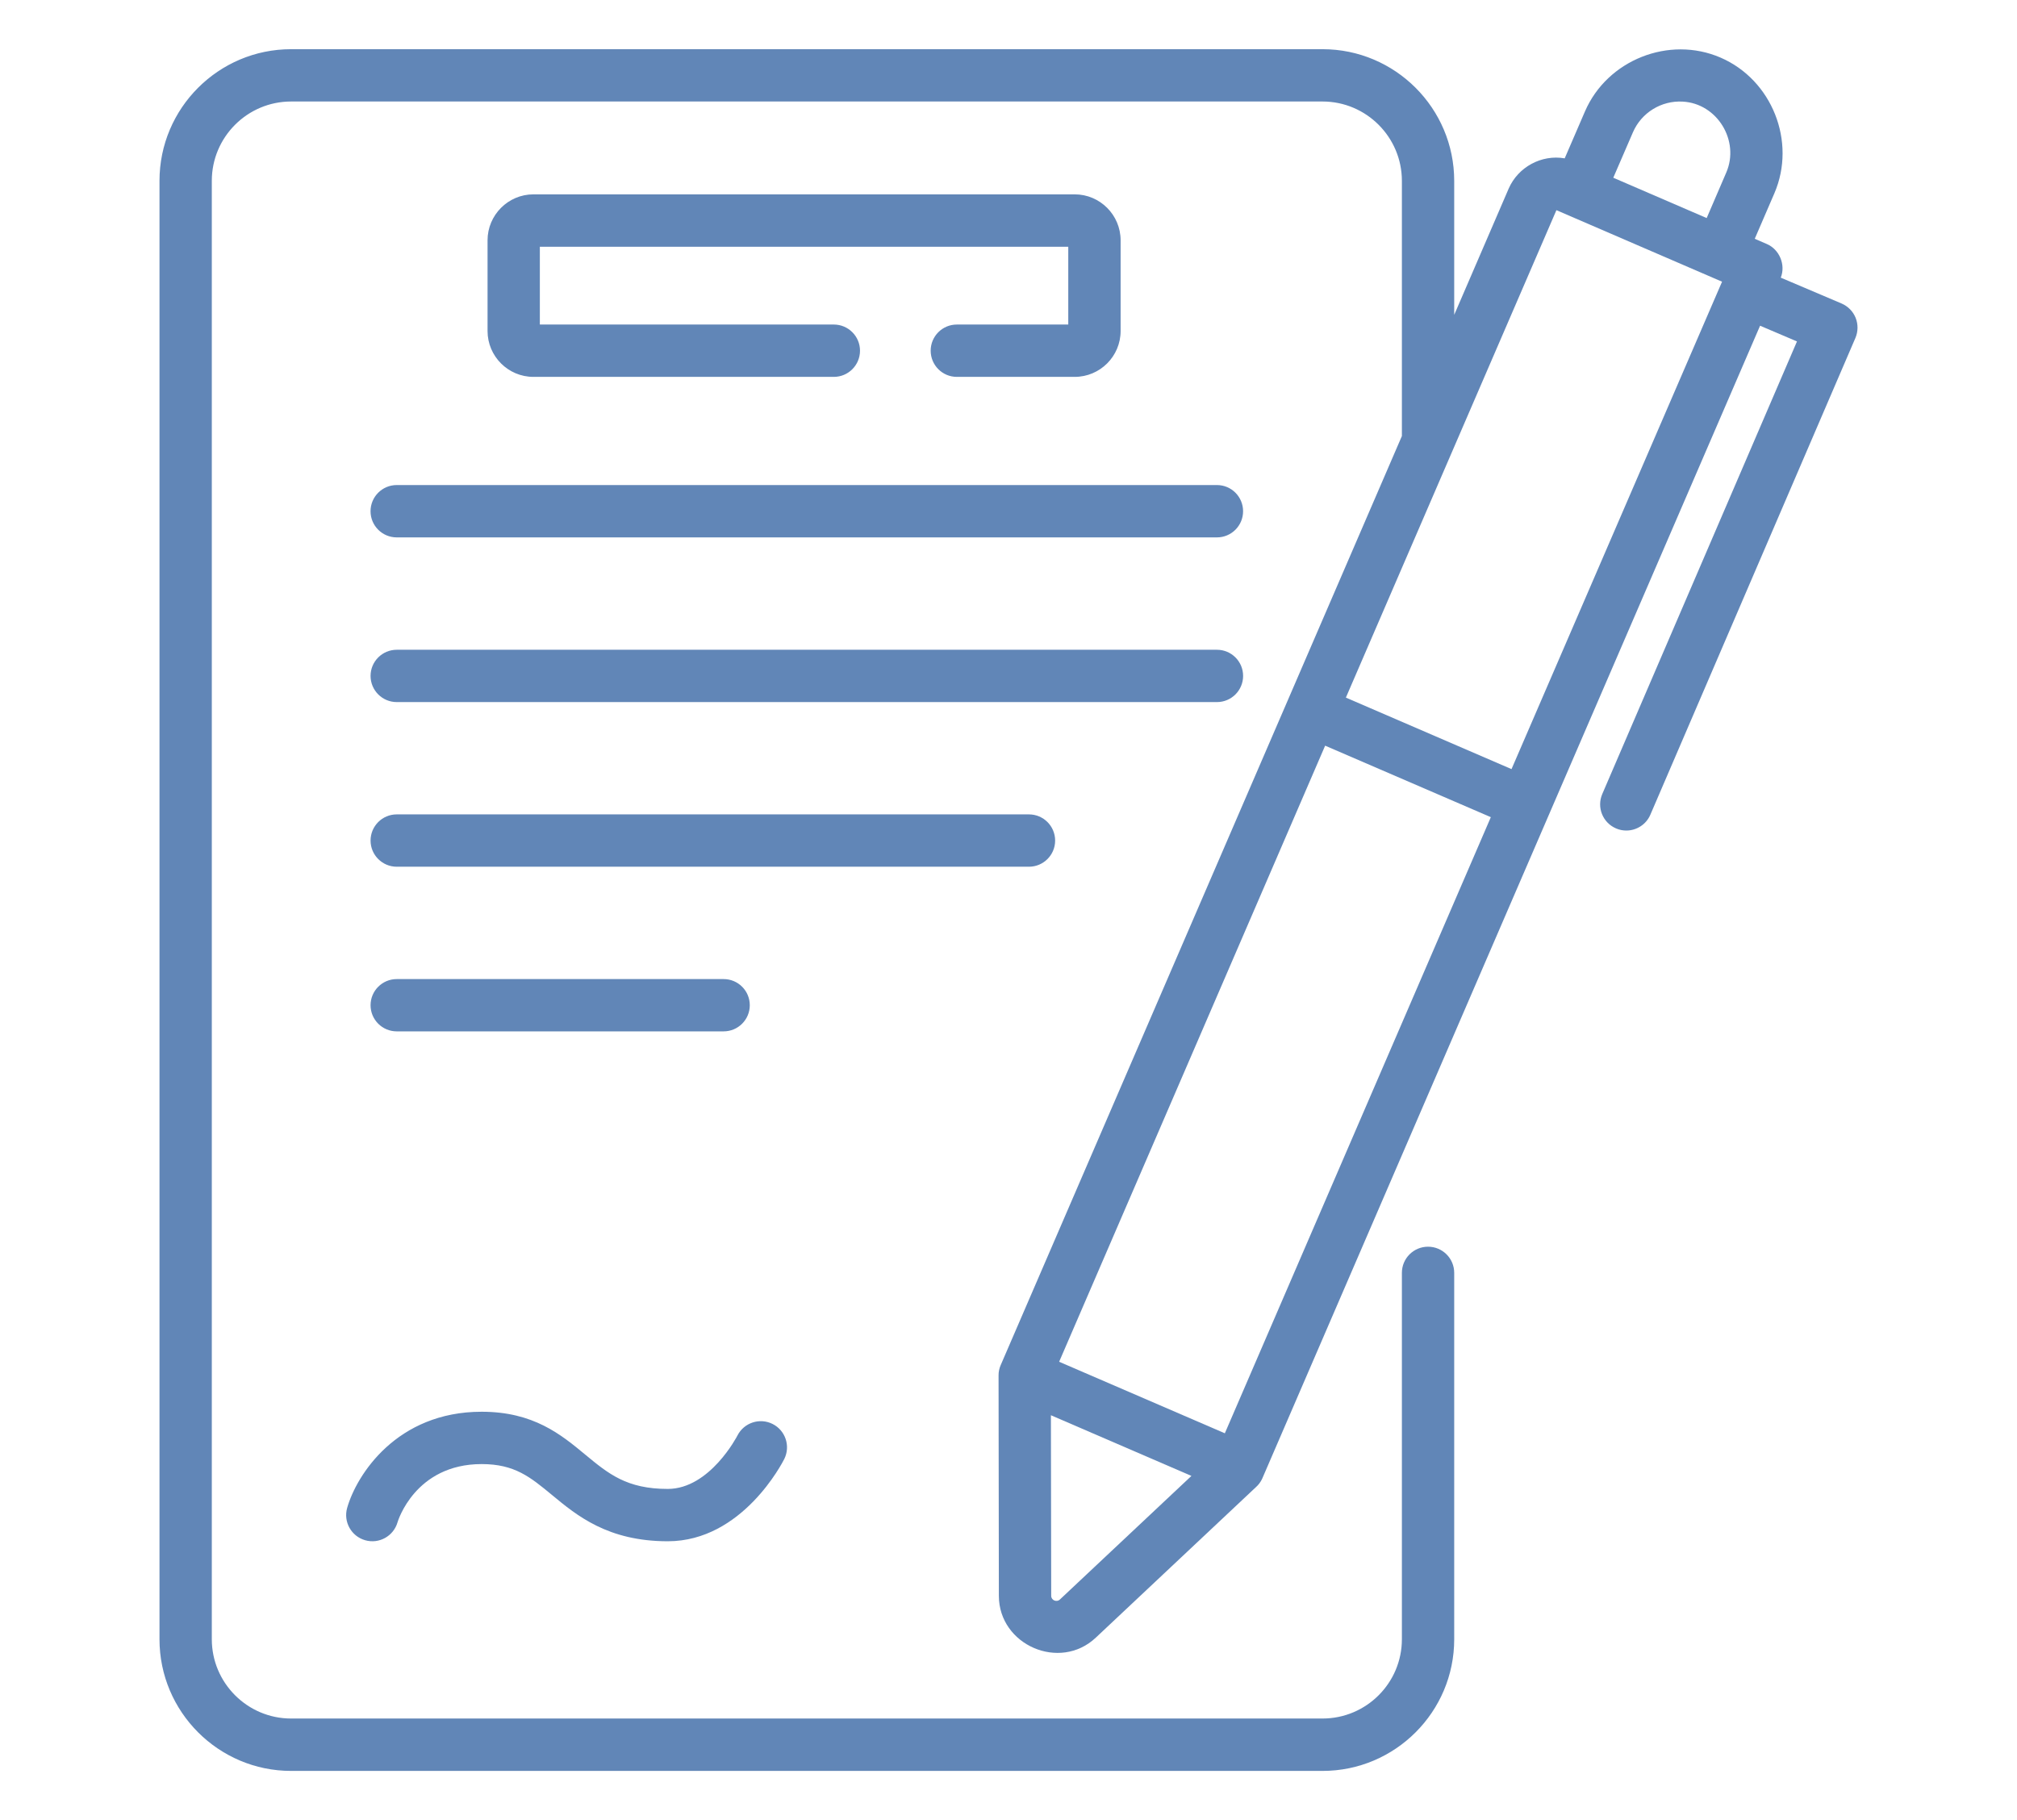
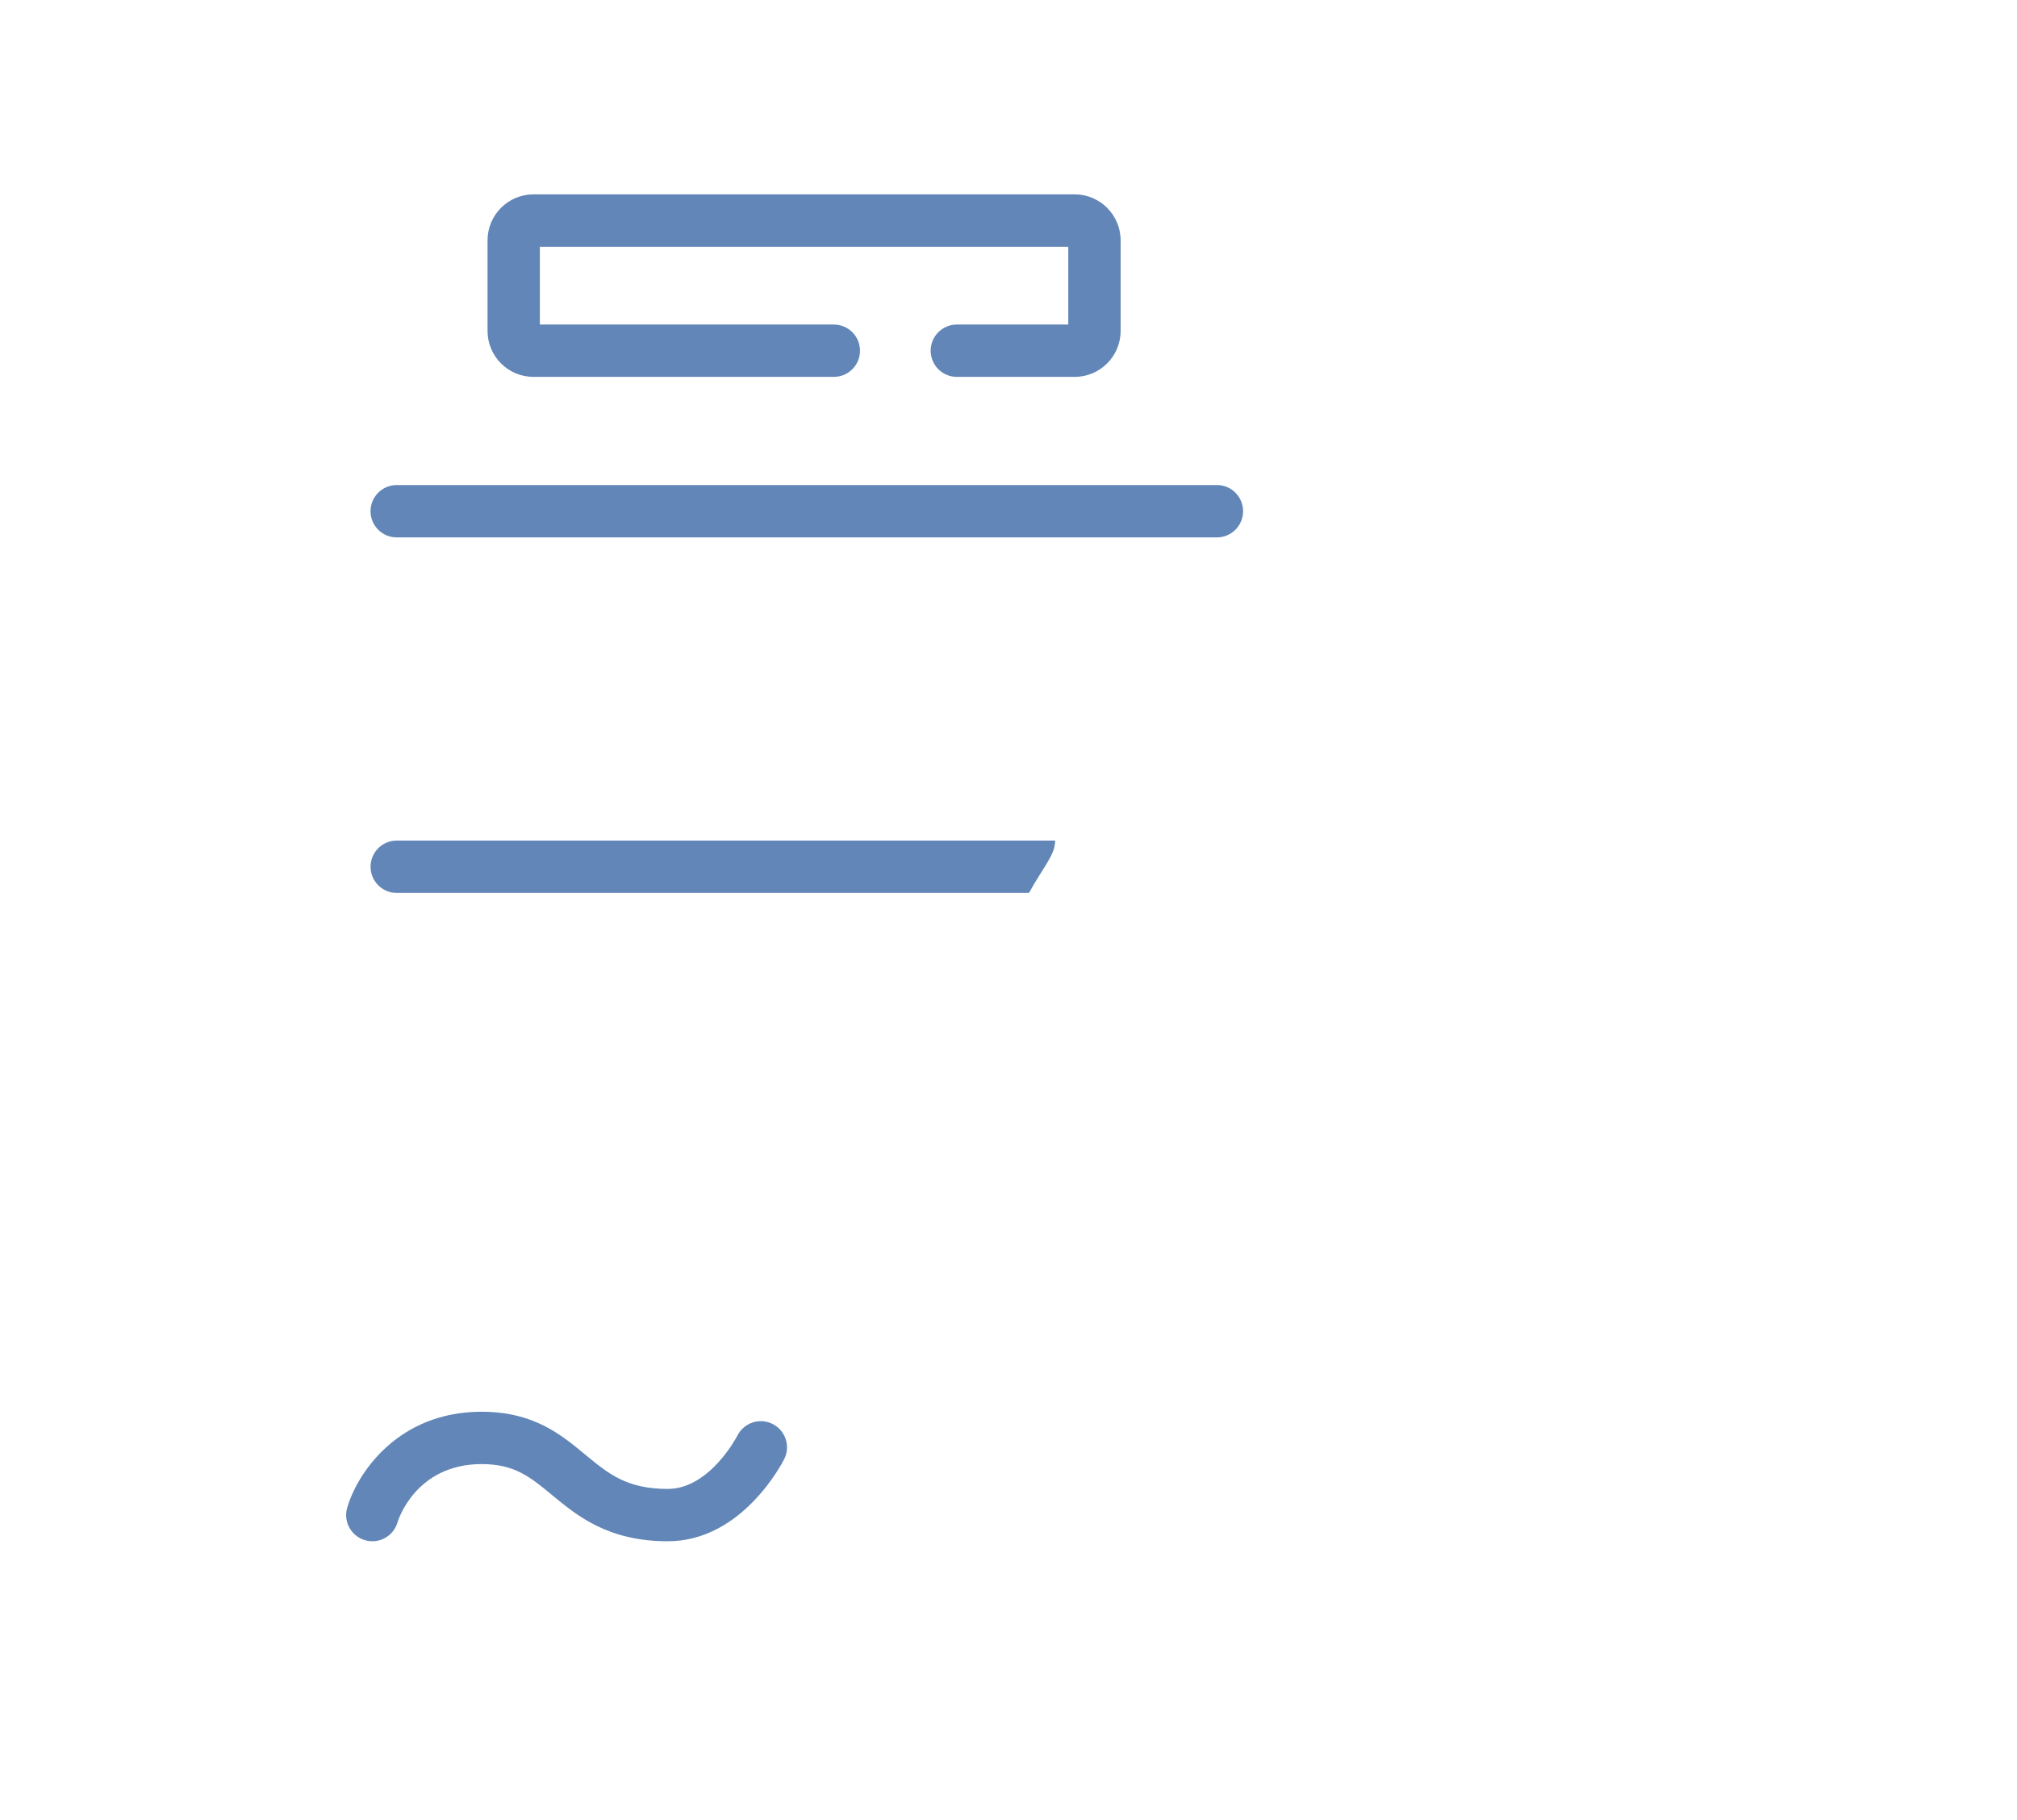
<svg xmlns="http://www.w3.org/2000/svg" version="1.1" id="圖層_1" x="0px" y="0px" width="82px" height="74px" viewBox="0 0 82 74" enable-background="new 0 0 82 74" xml:space="preserve">
  <g>
    <path fill="#6186B7" d="M38.9,13.195c-0.588,0-1.064,0.477-1.064,1.063c0,0.589,0.477,1.065,1.064,1.065h4.791   c1.029,0,1.867-0.837,1.867-1.865V9.771c0-1.029-0.838-1.869-1.867-1.869H21.686c-1.027,0-1.865,0.84-1.865,1.869v3.687   c0,1.028,0.838,1.865,1.865,1.865h12.213c0.588,0,1.064-0.477,1.064-1.065c0-0.586-0.477-1.063-1.064-1.063H21.947v-3.162H43.43   v3.161L38.9,13.195L38.9,13.195z" />
    <path fill="#6186B7" d="M15.064,20.786c0,0.586,0.477,1.063,1.064,1.063h33.346c0.588,0,1.063-0.478,1.063-1.063   c0-0.589-0.475-1.065-1.063-1.065H16.129C15.541,19.721,15.064,20.197,15.064,20.786z" />
-     <path fill="#6186B7" d="M16.129,28.545h33.346c0.588,0,1.063-0.478,1.063-1.064s-0.475-1.063-1.063-1.063H16.129   c-0.588,0-1.064,0.477-1.064,1.063S15.541,28.545,16.129,28.545z" />
-     <path fill="#6186B7" d="M42.896,34.176c0-0.589-0.477-1.065-1.064-1.065H16.129c-0.588,0-1.064,0.477-1.064,1.065   c0,0.586,0.477,1.063,1.064,1.063h25.703C42.42,35.238,42.896,34.762,42.896,34.176L42.896,34.176z" />
-     <path fill="#6186B7" d="M29.418,41.933c0.588,0,1.064-0.476,1.064-1.063c0-0.589-0.477-1.063-1.064-1.063H16.129   c-0.588,0-1.064,0.477-1.064,1.063c0,0.588,0.477,1.063,1.064,1.063H29.418z" />
+     <path fill="#6186B7" d="M42.896,34.176H16.129c-0.588,0-1.064,0.477-1.064,1.065   c0,0.586,0.477,1.063,1.064,1.063h25.703C42.42,35.238,42.896,34.762,42.896,34.176L42.896,34.176z" />
    <path fill="#6186B7" d="M14.844,62.622c0.568,0.163,1.156-0.167,1.318-0.731c0.006-0.024,0.703-2.365,3.42-2.365   c1.342,0,1.977,0.528,2.861,1.258c1.01,0.836,2.27,1.88,4.705,1.88c3.035,0,4.668-3.21,4.738-3.348   c0.258-0.524,0.045-1.159-0.477-1.421c-0.525-0.264-1.164-0.052-1.43,0.472c-0.01,0.021-1.121,2.169-2.832,2.169   c-1.668,0-2.41-0.614-3.352-1.393c-0.986-0.817-2.105-1.745-4.215-1.745c-3.445,0-5.082,2.559-5.467,3.91   C13.953,61.874,14.281,62.46,14.844,62.622z" />
-     <path fill="#6186B7" d="M75.441,12.925c-0.105-0.264-0.313-0.473-0.572-0.585l-2.473-1.051c0.207-0.524-0.053-1.146-0.566-1.368   l-0.492-0.212l0.799-1.852c0.902-2.098-0.096-4.611-2.189-5.515S65.34,2.437,64.436,4.53l-0.824,1.908   c-0.943-0.165-1.896,0.354-2.277,1.229l-2.215,5.134V7.354c0-2.952-2.4-5.354-5.352-5.354H11.834c-2.949,0-5.35,2.399-5.35,5.352   v59.297c0,2.95,2.4,5.352,5.35,5.352h41.934c2.951,0,5.352-2.401,5.352-5.352V51.751c0-0.589-0.477-1.063-1.064-1.063   c-0.586,0-1.063,0.475-1.063,1.063v14.897c0,1.776-1.445,3.223-3.225,3.223H11.834c-1.775,0-3.223-1.446-3.223-3.223V7.352   c0-1.779,1.447-3.225,3.223-3.225h41.934c1.777,0,3.225,1.448,3.225,3.227v10.374L40.684,55.499   c-0.059,0.132-0.09,0.279-0.088,0.423l0.012,8.962c0.002,2,2.475,3.078,3.939,1.701l6.529-6.138   c0.092-0.083,0.168-0.188,0.223-0.297c0.004-0.012,0.01-0.022,0.016-0.034c0.004-0.007,0.008-0.015,0.01-0.022l20.23-46.851   l1.5,0.639l-7.916,18.402c-0.232,0.541,0.018,1.165,0.559,1.397c0.135,0.06,0.279,0.087,0.418,0.087   c0.412,0,0.807-0.241,0.979-0.645l8.336-19.383C75.541,13.481,75.545,13.188,75.441,12.925L75.441,12.925z M68.406,4.131   c1.412,0.073,2.33,1.597,1.775,2.882l-0.797,1.853l-3.797-1.64l0.801-1.852C66.732,4.582,67.539,4.083,68.406,4.131z M63.275,8.545   l6.734,2.908l-8.559,19.817l-6.734-2.907L63.275,8.545z M49.795,58.274l-6.736-2.908l10.814-25.049l6.736,2.907L49.795,58.274z    M43.088,65.033c-0.131,0.123-0.352,0.03-0.352-0.15l-0.012-7.343l5.713,2.467L43.088,65.033z" />
  </g>
</svg>